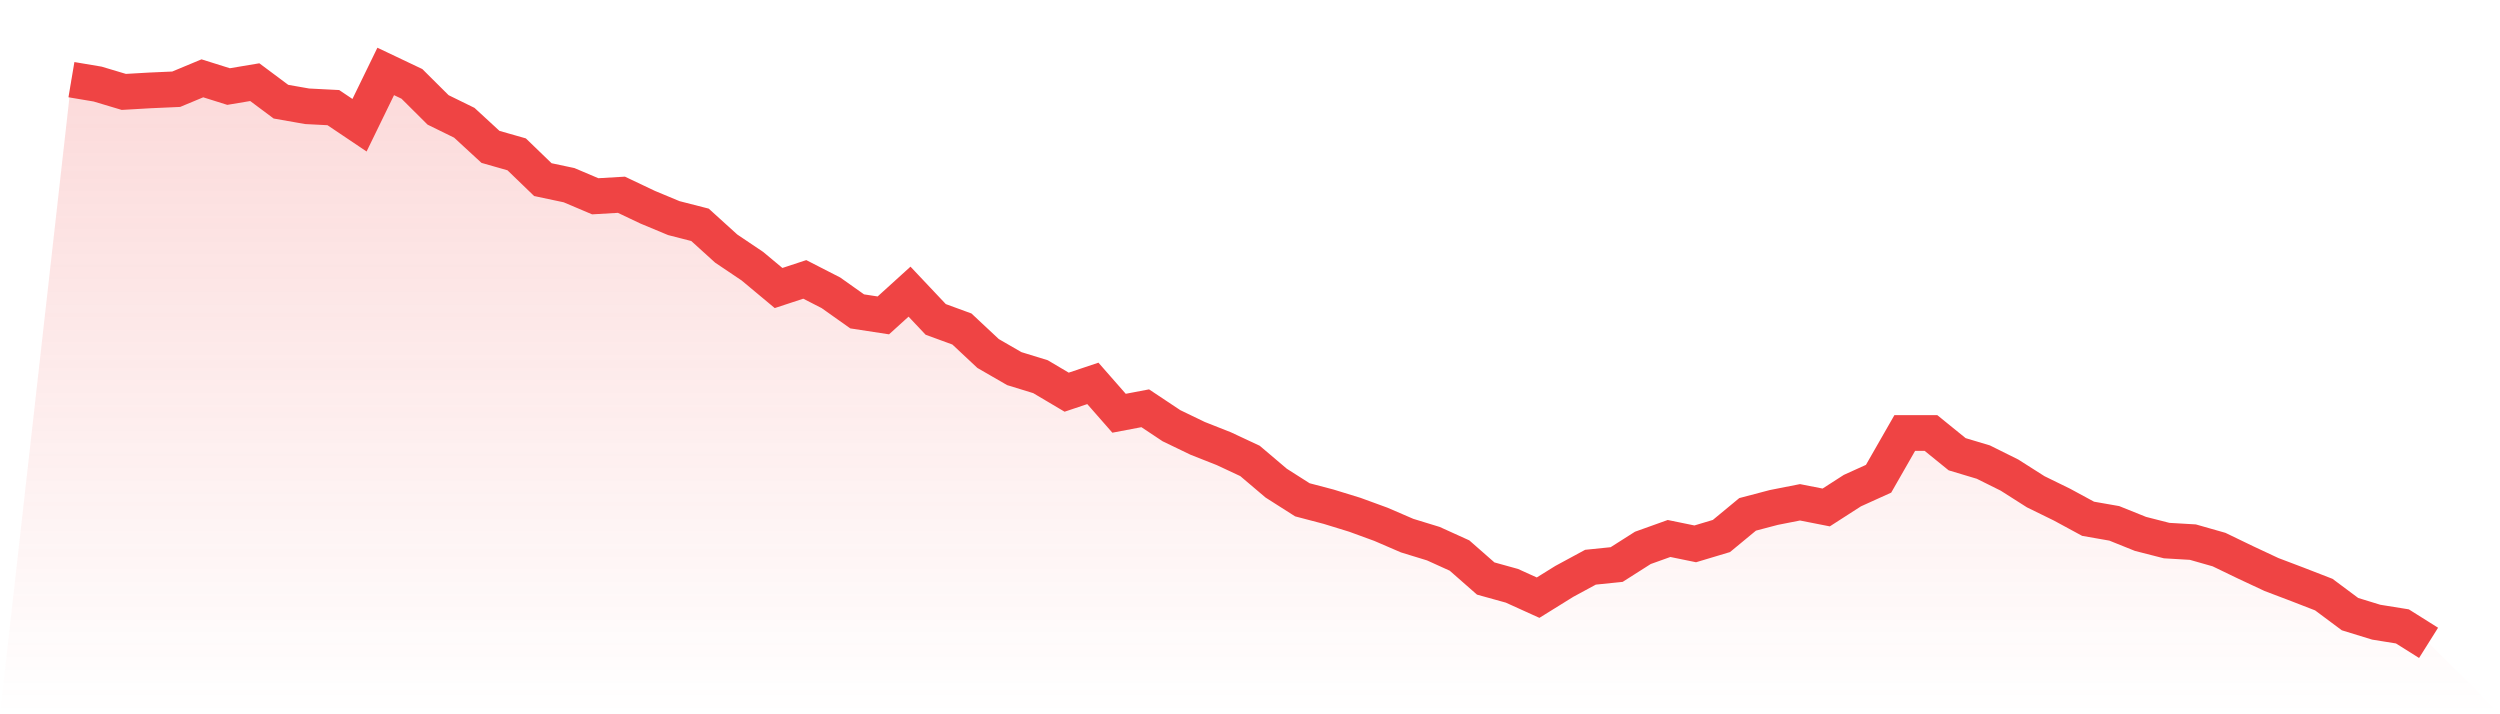
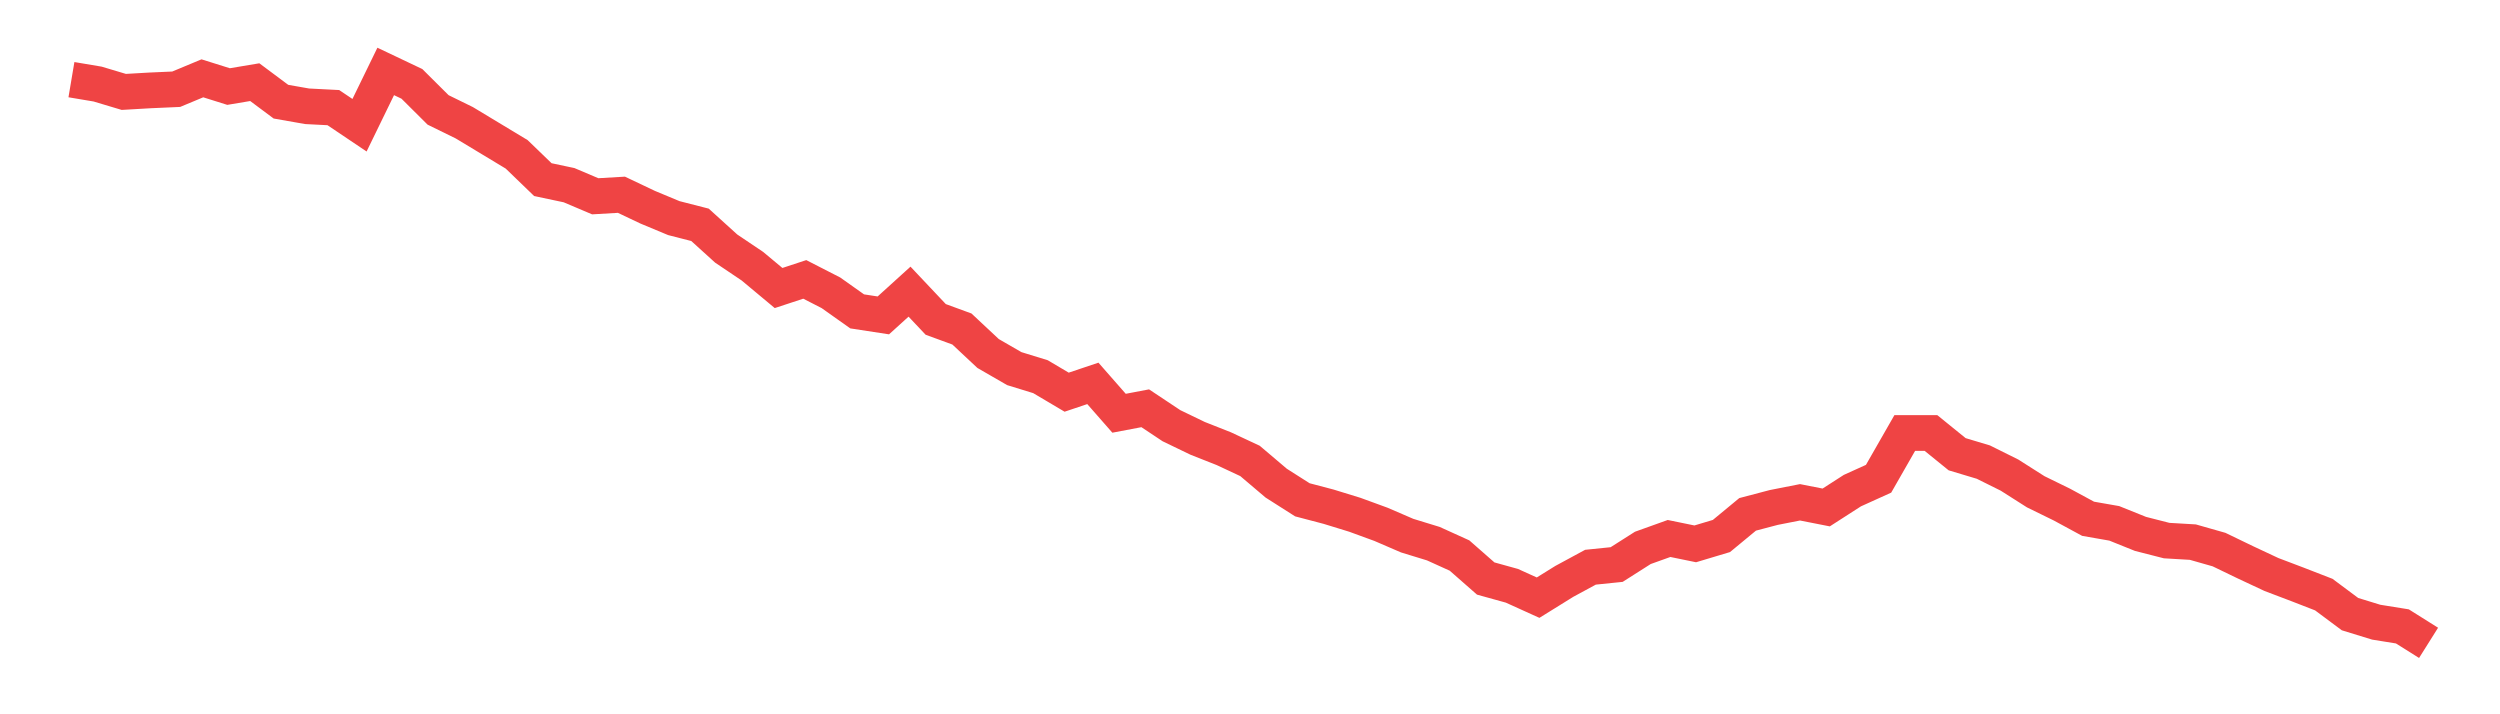
<svg xmlns="http://www.w3.org/2000/svg" viewBox="0 0 140 40">
  <defs>
    <linearGradient id="gradient" x1="0" x2="0" y1="0" y2="1">
      <stop offset="0%" stop-color="#ef4444" stop-opacity="0.2" />
      <stop offset="100%" stop-color="#ef4444" stop-opacity="0" />
    </linearGradient>
  </defs>
-   <path d="M4,4.461 L4,4.461 L5.467,4.708 L6.933,5.147 L8.4,5.062 L9.867,4.997 L11.333,4.386 L12.8,4.847 L14.267,4.601 L15.733,5.694 L17.2,5.952 L18.667,6.027 L20.133,7.013 L21.6,4 L23.067,4.697 L24.533,6.155 L26,6.874 L27.467,8.225 L28.933,8.643 L30.4,10.059 L31.867,10.37 L33.333,10.992 L34.8,10.906 L36.267,11.603 L37.733,12.214 L39.2,12.59 L40.667,13.92 L42.133,14.906 L43.6,16.129 L45.067,15.646 L46.533,16.397 L48,17.437 L49.467,17.662 L50.933,16.332 L52.4,17.887 L53.867,18.424 L55.333,19.796 L56.8,20.643 L58.267,21.094 L59.733,21.962 L61.2,21.469 L62.667,23.142 L64.133,22.863 L65.6,23.839 L67.067,24.547 L68.533,25.126 L70,25.812 L71.467,27.056 L72.933,27.989 L74.4,28.375 L75.867,28.826 L77.333,29.362 L78.8,29.995 L80.267,30.445 L81.733,31.11 L83.2,32.397 L84.667,32.804 L86.133,33.469 L87.6,32.558 L89.067,31.764 L90.533,31.614 L92,30.681 L93.467,30.155 L94.933,30.456 L96.4,30.016 L97.867,28.804 L99.333,28.418 L100.8,28.129 L102.267,28.418 L103.733,27.475 L105.2,26.81 L106.667,24.247 L108.133,24.247 L109.6,25.437 L111.067,25.877 L112.533,26.606 L114,27.539 L115.467,28.257 L116.933,29.051 L118.4,29.308 L119.867,29.898 L121.333,30.273 L122.8,30.359 L124.267,30.777 L125.733,31.485 L127.2,32.172 L128.667,32.729 L130.133,33.298 L131.6,34.391 L133.067,34.842 L134.533,35.078 L136,36 L140,40 L0,40 z" fill="url(#gradient)" />
-   <path d="M4,4.461 L4,4.461 L5.467,4.708 L6.933,5.147 L8.4,5.062 L9.867,4.997 L11.333,4.386 L12.8,4.847 L14.267,4.601 L15.733,5.694 L17.2,5.952 L18.667,6.027 L20.133,7.013 L21.6,4 L23.067,4.697 L24.533,6.155 L26,6.874 L27.467,8.225 L28.933,8.643 L30.4,10.059 L31.867,10.37 L33.333,10.992 L34.8,10.906 L36.267,11.603 L37.733,12.214 L39.2,12.59 L40.667,13.92 L42.133,14.906 L43.6,16.129 L45.067,15.646 L46.533,16.397 L48,17.437 L49.467,17.662 L50.933,16.332 L52.4,17.887 L53.867,18.424 L55.333,19.796 L56.8,20.643 L58.267,21.094 L59.733,21.962 L61.2,21.469 L62.667,23.142 L64.133,22.863 L65.6,23.839 L67.067,24.547 L68.533,25.126 L70,25.812 L71.467,27.056 L72.933,27.989 L74.4,28.375 L75.867,28.826 L77.333,29.362 L78.8,29.995 L80.267,30.445 L81.733,31.11 L83.2,32.397 L84.667,32.804 L86.133,33.469 L87.6,32.558 L89.067,31.764 L90.533,31.614 L92,30.681 L93.467,30.155 L94.933,30.456 L96.4,30.016 L97.867,28.804 L99.333,28.418 L100.8,28.129 L102.267,28.418 L103.733,27.475 L105.2,26.81 L106.667,24.247 L108.133,24.247 L109.6,25.437 L111.067,25.877 L112.533,26.606 L114,27.539 L115.467,28.257 L116.933,29.051 L118.4,29.308 L119.867,29.898 L121.333,30.273 L122.8,30.359 L124.267,30.777 L125.733,31.485 L127.2,32.172 L128.667,32.729 L130.133,33.298 L131.6,34.391 L133.067,34.842 L134.533,35.078 L136,36" fill="none" stroke="#ef4444" stroke-width="2" />
+   <path d="M4,4.461 L4,4.461 L5.467,4.708 L6.933,5.147 L8.4,5.062 L9.867,4.997 L11.333,4.386 L12.8,4.847 L14.267,4.601 L15.733,5.694 L17.2,5.952 L18.667,6.027 L20.133,7.013 L21.6,4 L23.067,4.697 L24.533,6.155 L26,6.874 L28.933,8.643 L30.4,10.059 L31.867,10.37 L33.333,10.992 L34.8,10.906 L36.267,11.603 L37.733,12.214 L39.2,12.59 L40.667,13.92 L42.133,14.906 L43.6,16.129 L45.067,15.646 L46.533,16.397 L48,17.437 L49.467,17.662 L50.933,16.332 L52.4,17.887 L53.867,18.424 L55.333,19.796 L56.8,20.643 L58.267,21.094 L59.733,21.962 L61.2,21.469 L62.667,23.142 L64.133,22.863 L65.6,23.839 L67.067,24.547 L68.533,25.126 L70,25.812 L71.467,27.056 L72.933,27.989 L74.4,28.375 L75.867,28.826 L77.333,29.362 L78.8,29.995 L80.267,30.445 L81.733,31.11 L83.2,32.397 L84.667,32.804 L86.133,33.469 L87.6,32.558 L89.067,31.764 L90.533,31.614 L92,30.681 L93.467,30.155 L94.933,30.456 L96.4,30.016 L97.867,28.804 L99.333,28.418 L100.8,28.129 L102.267,28.418 L103.733,27.475 L105.2,26.81 L106.667,24.247 L108.133,24.247 L109.6,25.437 L111.067,25.877 L112.533,26.606 L114,27.539 L115.467,28.257 L116.933,29.051 L118.4,29.308 L119.867,29.898 L121.333,30.273 L122.8,30.359 L124.267,30.777 L125.733,31.485 L127.2,32.172 L128.667,32.729 L130.133,33.298 L131.6,34.391 L133.067,34.842 L134.533,35.078 L136,36" fill="none" stroke="#ef4444" stroke-width="2" />
</svg>